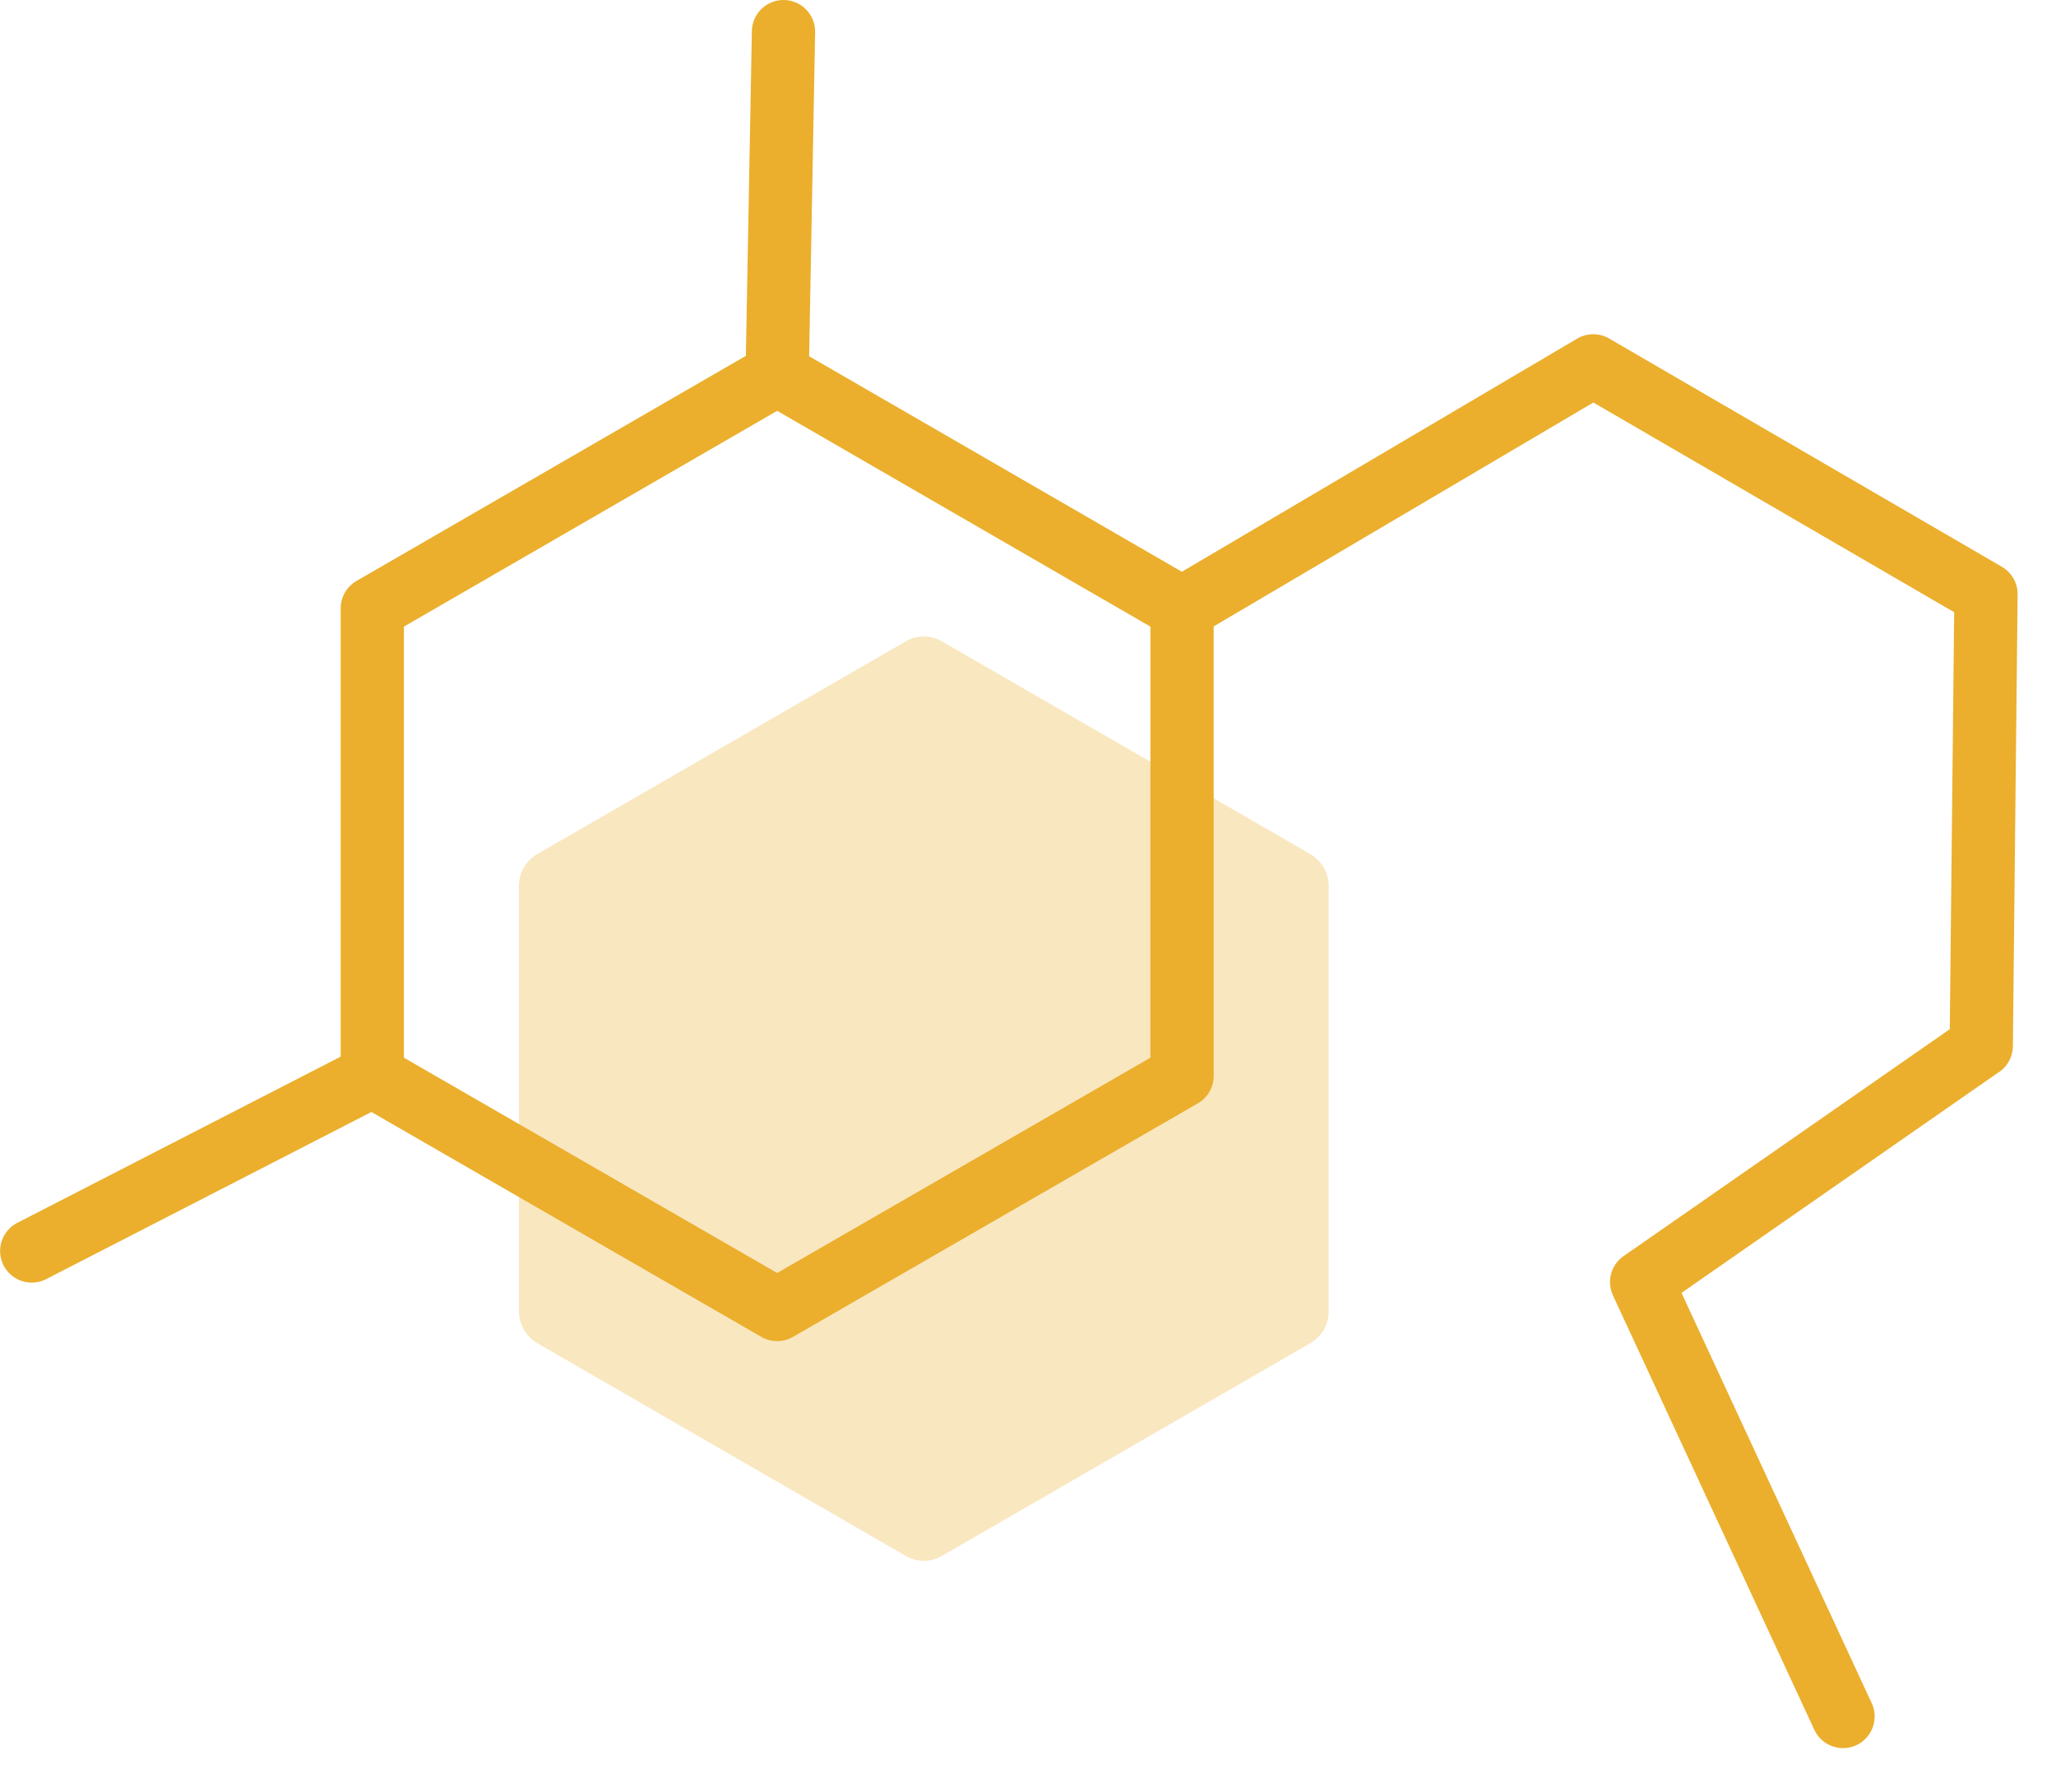
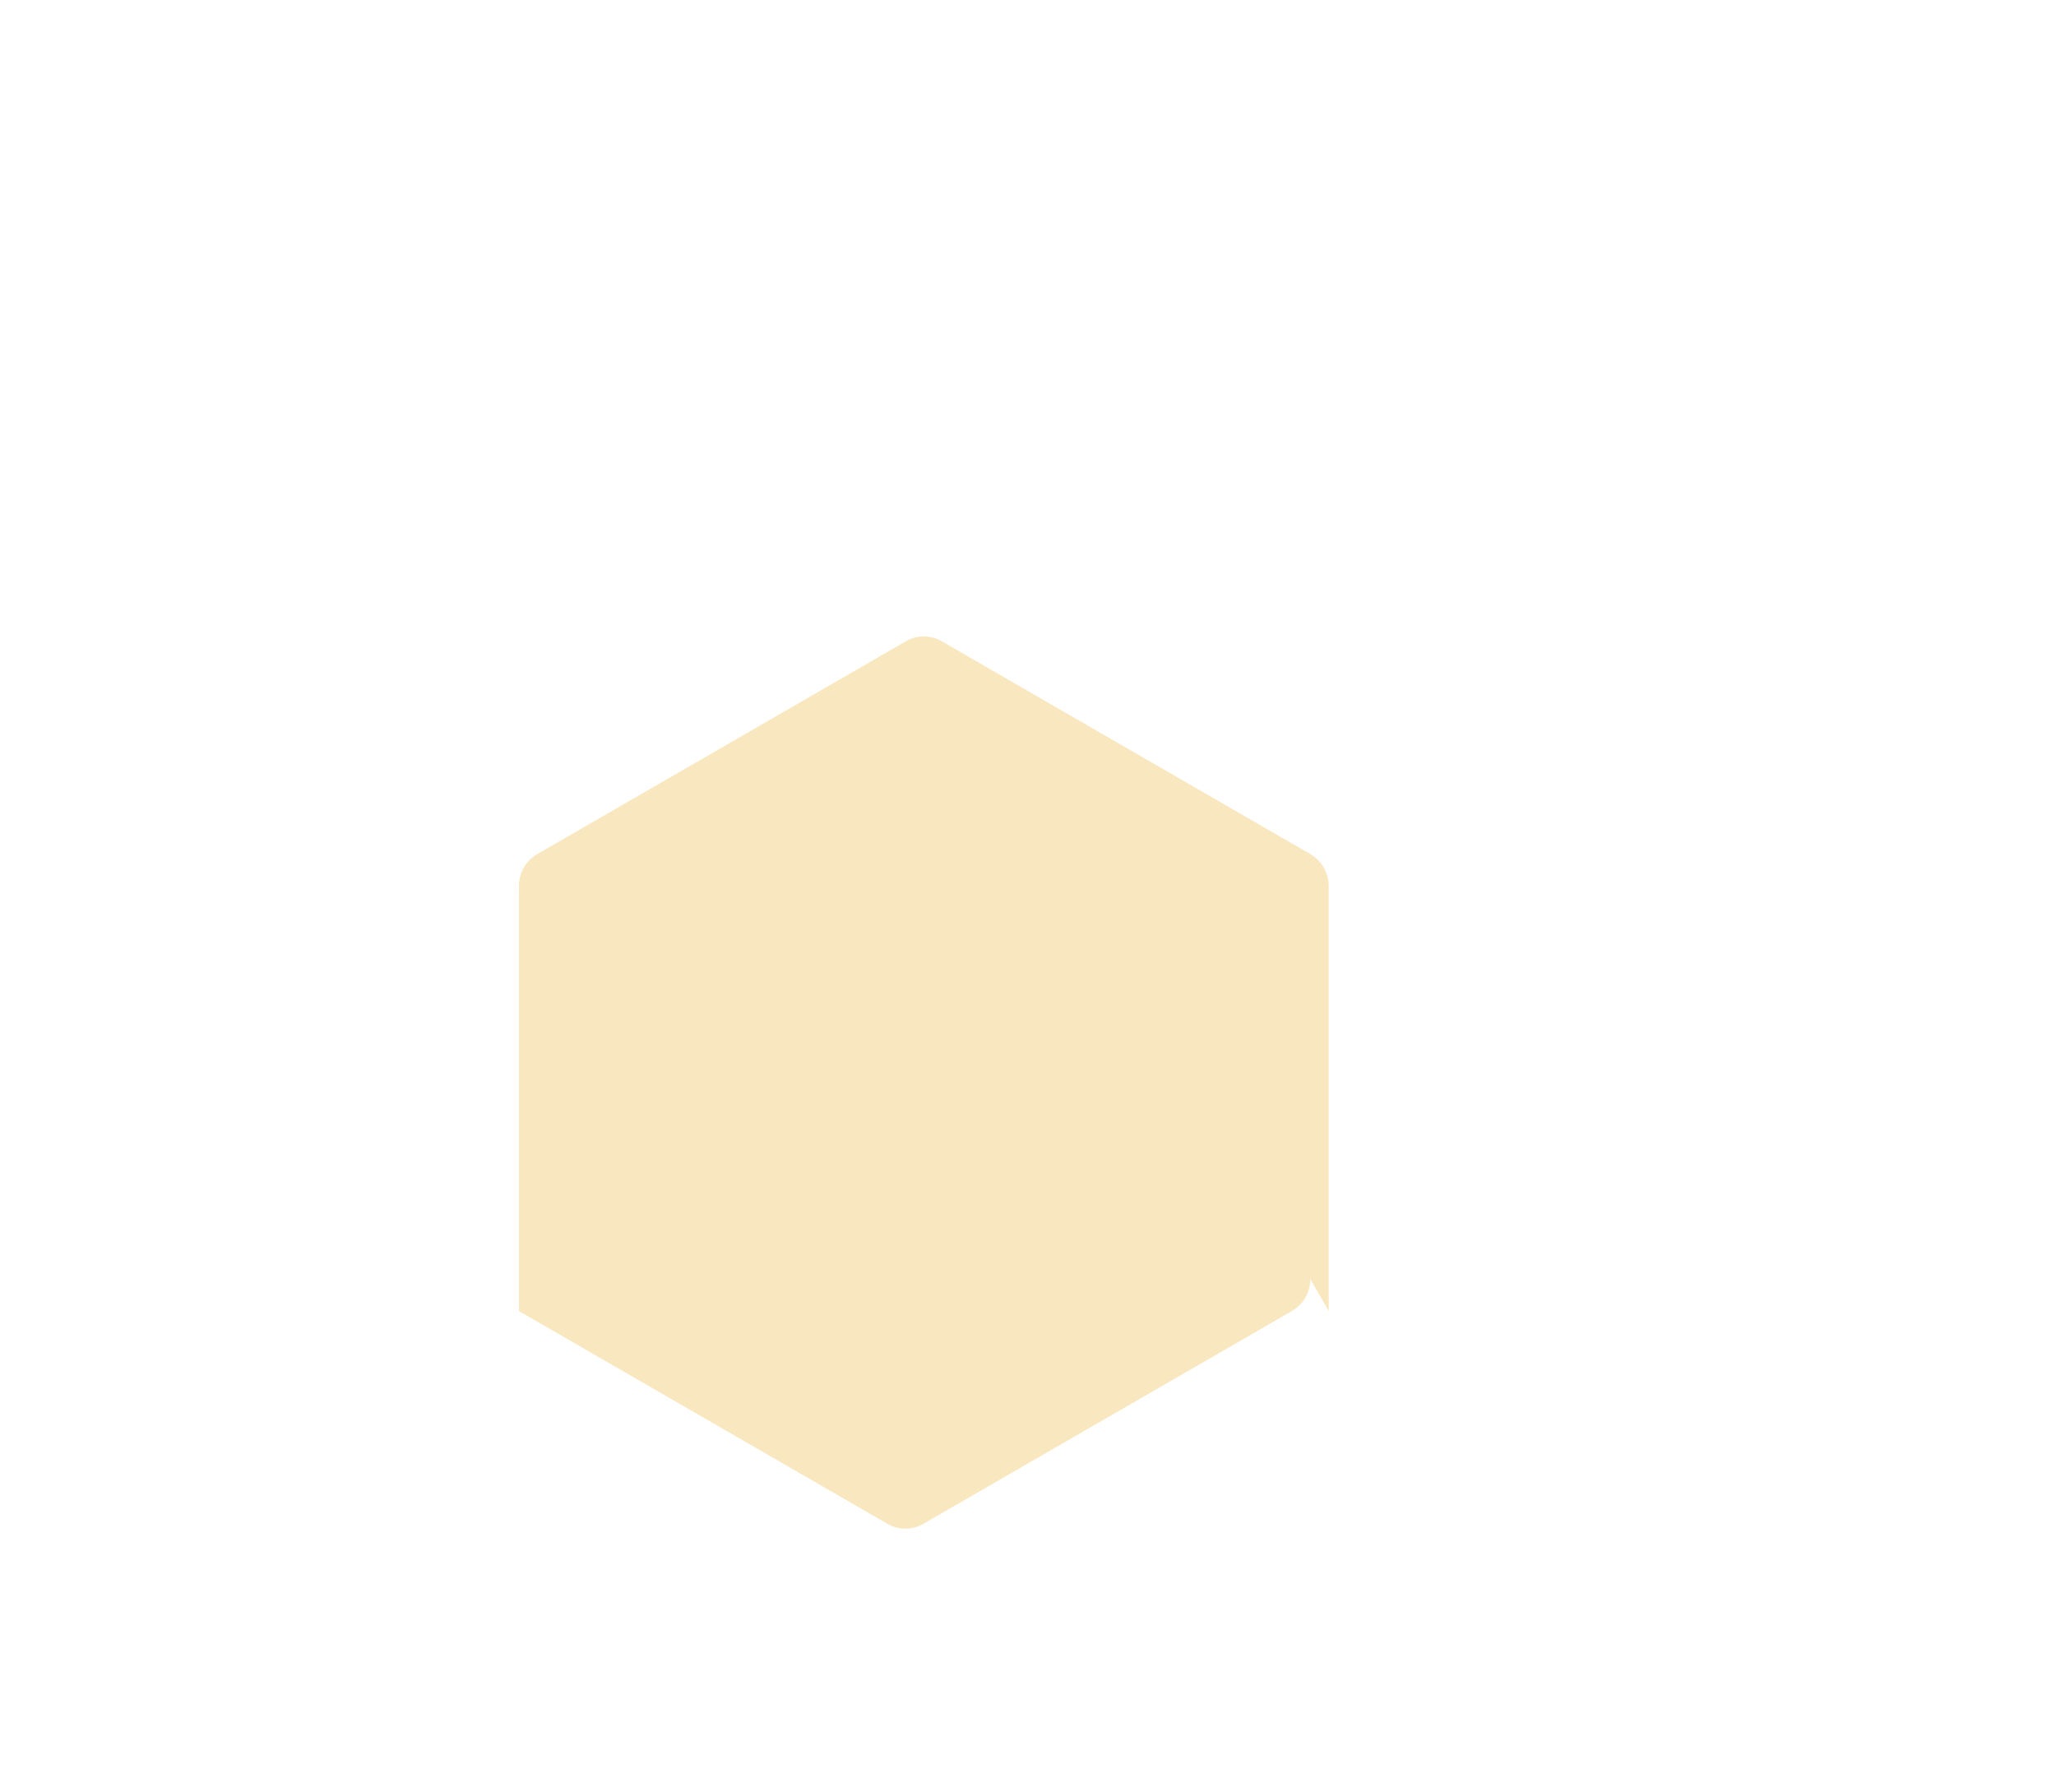
<svg xmlns="http://www.w3.org/2000/svg" fill="none" width="39" height="34" viewBox="0 0 39 34">
-   <path fill="#EBAF2D" fill-opacity=".3" d="M25.204 24.87v-8.06c0-.25-.13-.48-.35-.61l-6.98-4.03a.677.677 0 0 0-.7 0l-6.98 4.03c-.22.13-.35.35-.35.61v8.06c0 .25.13.48.35.61l6.98 4.03c.22.13.48.13.7 0l6.98-4.03c.22-.13.35-.35.35-.61Z" />
-   <path stroke="#EBAF2D" stroke-linecap="round" stroke-linejoin="round" stroke-width="1.2" d="M22.422 20.41v-8.87l-7.68-4.44-7.68 4.44v8.87l7.68 4.43 7.68-4.43ZM.602 23.73l6.46-3.32M14.862.6l-.12 6.5M37.582 19.84l.09-8.57-7.45-4.33-7.8 4.6M37.58 19.84l-6.44 4.48M34.96 32.56l-3.82-8.24" />
+   <path fill="#EBAF2D" fill-opacity=".3" d="M25.204 24.87v-8.06c0-.25-.13-.48-.35-.61l-6.98-4.03a.677.677 0 0 0-.7 0l-6.98 4.03c-.22.13-.35.35-.35.61v8.06l6.98 4.03c.22.13.48.13.7 0l6.98-4.03c.22-.13.35-.35.35-.61Z" />
</svg>